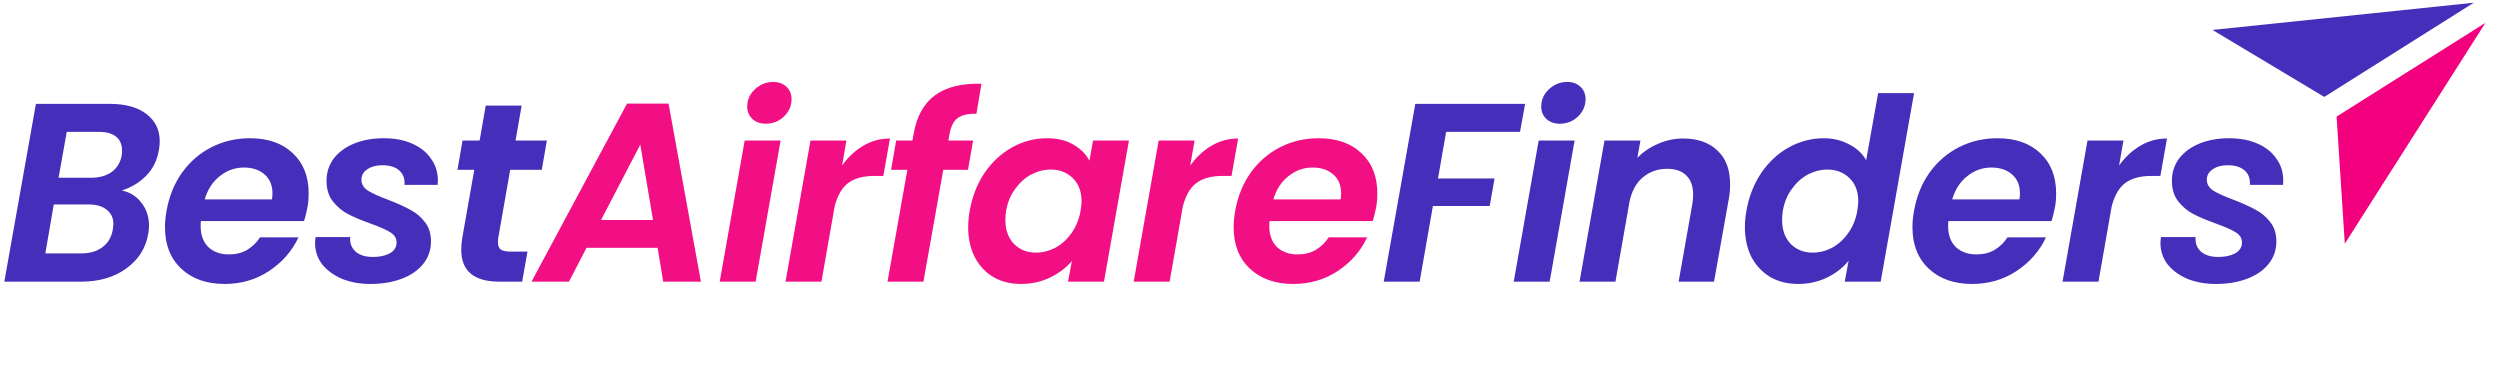
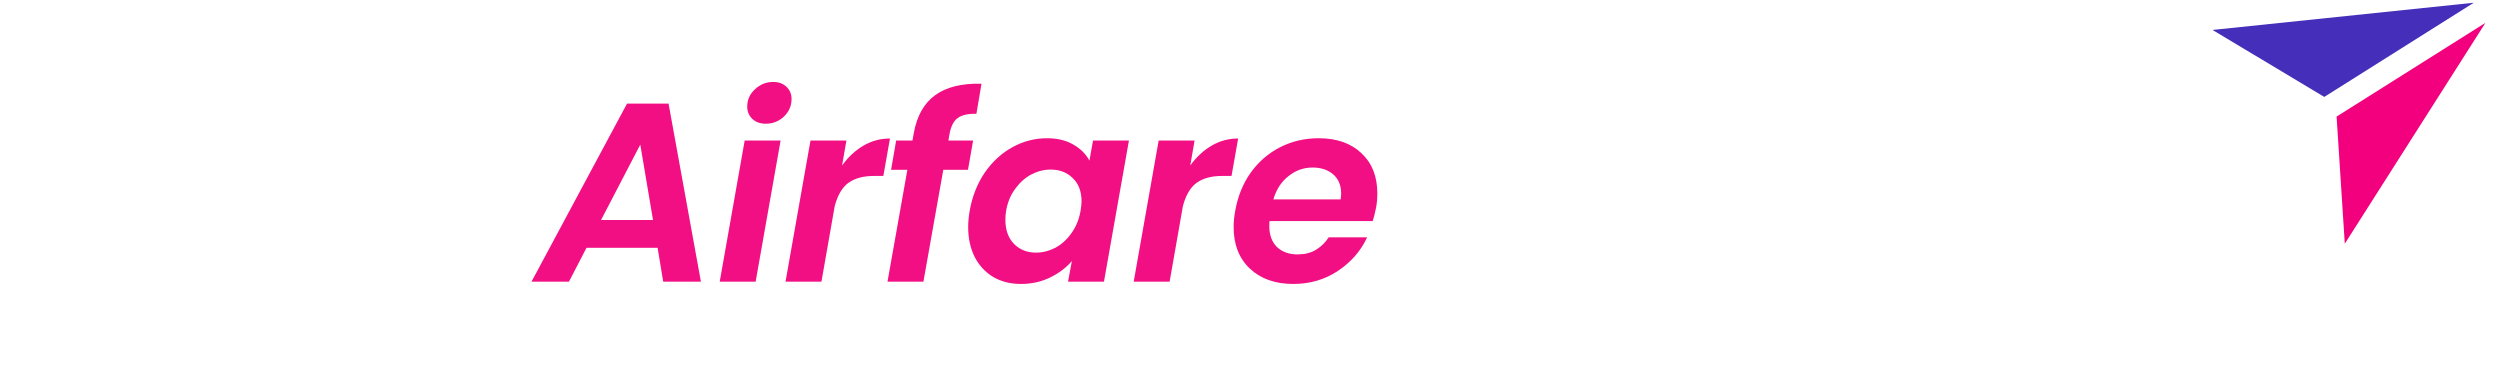
<svg xmlns="http://www.w3.org/2000/svg" width="1287" height="198" viewBox="0 0 1287 198" fill="none">
-   <path d="M81.834 77.067C80.96 82.4 78.774 86.859 75.277 90.444C71.867 93.941 67.671 96.477 62.687 98.05C66.884 98.925 70.25 101.023 72.785 104.345C75.408 107.668 76.719 111.602 76.719 116.148C76.719 117.372 76.588 118.727 76.326 120.214C75.102 127.645 71.343 133.634 65.048 138.18C58.84 142.727 51.059 145 41.704 145H2.229L18.491 53.461H56.261C64.567 53.461 70.949 55.21 75.408 58.707C79.954 62.204 82.228 66.882 82.228 72.739C82.228 74.138 82.097 75.581 81.834 77.067ZM62.687 79.821C62.775 79.297 62.818 78.51 62.818 77.461C62.818 74.4 61.813 72.04 59.802 70.379C57.791 68.718 54.862 67.887 51.015 67.887H34.36L30.163 91.493H46.95C51.234 91.493 54.775 90.488 57.572 88.477C60.37 86.378 62.075 83.493 62.687 79.821ZM58.097 117.984C58.272 116.76 58.359 115.886 58.359 115.361C58.359 112.214 57.223 109.766 54.95 108.017C52.764 106.181 49.704 105.263 45.769 105.263H27.672L23.344 130.443H41.835C46.294 130.443 49.966 129.35 52.851 127.164C55.736 124.979 57.485 121.919 58.097 117.984ZM128.729 71.166C137.996 71.166 145.34 73.745 150.761 78.903C156.181 83.974 158.892 90.837 158.892 99.493C158.892 102.291 158.673 104.782 158.236 106.968C157.711 109.591 157.143 111.864 156.531 113.788H103.418C103.33 114.4 103.287 115.274 103.287 116.411C103.287 120.957 104.598 124.541 107.221 127.164C109.931 129.7 113.472 130.968 117.844 130.968C121.516 130.968 124.663 130.181 127.286 128.607C129.996 126.946 132.182 124.804 133.843 122.181H153.646C150.411 129.175 145.384 134.946 138.564 139.492C131.832 143.951 124.182 146.18 115.614 146.18C106.347 146.18 98.915 143.557 93.32 138.312C87.724 133.066 84.926 125.94 84.926 116.935C84.926 114.312 85.189 111.558 85.713 108.673C87.025 101.154 89.691 94.553 93.713 88.87C97.822 83.187 102.893 78.816 108.926 75.756C114.958 72.696 121.559 71.166 128.729 71.166ZM140.007 102.64C140.182 101.241 140.269 100.236 140.269 99.624C140.269 95.427 138.914 92.149 136.204 89.788C133.493 87.428 129.953 86.247 125.581 86.247C120.947 86.247 116.794 87.734 113.122 90.706C109.45 93.591 106.871 97.569 105.385 102.64H140.007ZM190.653 146.18C185.32 146.18 180.468 145.306 176.096 143.557C171.812 141.721 168.402 139.23 165.867 136.082C163.419 132.847 162.195 129.175 162.195 125.066C162.195 124.454 162.282 123.449 162.457 122.05H180.293C180.031 125.11 180.949 127.601 183.047 129.525C185.145 131.361 188.118 132.279 191.965 132.279C195.462 132.279 198.347 131.667 200.62 130.443C202.981 129.132 204.161 127.252 204.161 124.804C204.161 122.618 203.068 120.869 200.883 119.558C198.784 118.247 195.418 116.76 190.784 115.099C186.151 113.438 182.304 111.82 179.244 110.247C176.184 108.673 173.561 106.487 171.375 103.689C169.189 100.892 168.096 97.351 168.096 93.067C168.096 88.783 169.321 84.98 171.769 81.657C174.304 78.335 177.801 75.756 182.26 73.92C186.719 72.084 191.834 71.166 197.604 71.166C203.112 71.166 207.964 72.084 212.161 73.92C216.358 75.756 219.593 78.335 221.866 81.657C224.226 84.892 225.407 88.608 225.407 92.805C225.407 93.854 225.363 94.641 225.275 95.165H208.227C208.489 92.105 207.615 89.657 205.604 87.821C203.593 85.985 200.664 85.067 196.817 85.067C193.67 85.067 191.09 85.766 189.08 87.165C187.069 88.477 186.063 90.269 186.063 92.542C186.063 94.815 187.2 96.695 189.473 98.181C191.746 99.58 195.243 101.154 199.965 102.903C204.686 104.739 208.445 106.444 211.243 108.017C214.128 109.504 216.62 111.602 218.718 114.312C220.817 116.935 221.866 120.257 221.866 124.279C221.866 128.738 220.511 132.629 217.8 135.951C215.09 139.273 211.374 141.809 206.653 143.557C201.932 145.306 196.599 146.18 190.653 146.18ZM256.478 122.574C256.39 123.099 256.346 123.798 256.346 124.673C256.346 126.421 256.827 127.689 257.789 128.476C258.838 129.175 260.543 129.525 262.904 129.525H271.559L268.805 145H257.133C244.019 145 237.462 139.536 237.462 128.607C237.462 126.509 237.637 124.454 237.986 122.443L244.15 87.428H235.495L238.117 72.346H246.904L250.052 54.379H268.543L265.395 72.346H281.526L278.903 87.428H262.641L256.478 122.574ZM785.131 53.461L782.508 67.887H744.476L740.28 91.886H769.394L766.902 106.05H737.657L730.837 145H712.346L728.608 53.461H785.131ZM803.003 63.69C800.118 63.69 797.801 62.86 796.052 61.199C794.304 59.538 793.429 57.439 793.429 54.904C793.429 51.407 794.741 48.434 797.364 45.986C800.074 43.45 803.221 42.183 806.806 42.183C809.604 42.183 811.877 43.013 813.626 44.675C815.374 46.336 816.248 48.434 816.248 50.969C816.248 54.467 814.937 57.483 812.314 60.018C809.691 62.466 806.587 63.69 803.003 63.69ZM810.609 72.346L797.757 145H779.266L792.118 72.346H810.609ZM866.388 71.297C873.907 71.297 879.808 73.351 884.092 77.461C888.464 81.482 890.649 87.253 890.649 94.772C890.649 97.569 890.431 100.105 889.994 102.378L882.387 145H864.158L871.24 104.87C871.502 103.296 871.633 101.766 871.633 100.28C871.633 95.908 870.453 92.586 868.092 90.313C865.819 88.04 862.541 86.903 858.257 86.903C853.361 86.903 849.164 88.389 845.667 91.362C842.257 94.247 839.984 98.444 838.847 103.952L831.634 145H813.143L825.995 72.346H844.486L842.913 81.264C845.885 78.204 849.426 75.799 853.535 74.051C857.645 72.215 861.929 71.297 866.388 71.297ZM899.06 108.411C900.371 101.067 902.951 94.553 906.798 88.87C910.732 83.187 915.497 78.816 921.092 75.756C926.775 72.696 932.72 71.166 938.928 71.166C943.649 71.166 947.977 72.215 951.911 74.313C955.846 76.324 958.774 79.034 960.698 82.444L966.862 47.953H985.353L968.173 145H949.682L951.649 134.246C948.764 137.831 945.048 140.716 940.502 142.902C936.043 145.087 931.103 146.18 925.682 146.18C920.349 146.18 915.584 145 911.388 142.639C907.278 140.191 904.043 136.782 901.683 132.41C899.41 127.951 898.273 122.793 898.273 116.935C898.273 114.225 898.535 111.383 899.06 108.411ZM956.108 108.673C956.458 106.4 956.632 104.739 956.632 103.689C956.632 98.531 955.102 94.509 952.042 91.624C949.07 88.739 945.31 87.296 940.764 87.296C937.354 87.296 934.032 88.127 930.797 89.788C927.649 91.449 924.895 93.897 922.535 97.132C920.174 100.28 918.601 104.039 917.814 108.411C917.551 110.072 917.42 111.646 917.42 113.132C917.42 118.378 918.907 122.531 921.879 125.591C924.852 128.563 928.611 130.05 933.158 130.05C936.567 130.05 939.89 129.219 943.125 127.558C946.359 125.809 949.113 123.317 951.387 120.083C953.747 116.848 955.321 113.044 956.108 108.673ZM1028.33 71.166C1037.6 71.166 1044.95 73.745 1050.37 78.903C1055.79 83.974 1058.5 90.837 1058.5 99.493C1058.5 102.291 1058.28 104.782 1057.84 106.968C1057.32 109.591 1056.75 111.864 1056.14 113.788H1003.02C1002.94 114.4 1002.89 115.274 1002.89 116.411C1002.89 120.957 1004.2 124.541 1006.83 127.164C1009.54 129.7 1013.08 130.968 1017.45 130.968C1021.12 130.968 1024.27 130.181 1026.89 128.607C1029.6 126.946 1031.79 124.804 1033.45 122.181H1053.25C1050.02 129.175 1044.99 134.946 1038.17 139.492C1031.44 143.951 1023.79 146.18 1015.22 146.18C1005.95 146.18 998.52 143.557 992.925 138.312C987.329 133.066 984.531 125.94 984.531 116.935C984.531 114.312 984.794 111.558 985.318 108.673C986.63 101.154 989.296 94.553 993.318 88.87C997.427 83.187 1002.5 78.816 1008.53 75.756C1014.56 72.696 1021.16 71.166 1028.33 71.166ZM1039.61 102.64C1039.79 101.241 1039.87 100.236 1039.87 99.624C1039.87 95.427 1038.52 92.149 1035.81 89.788C1033.1 87.428 1029.56 86.247 1025.19 86.247C1020.55 86.247 1016.4 87.734 1012.73 90.706C1009.06 93.591 1006.48 97.569 1004.99 102.64H1039.61ZM1090.91 85.198C1094.06 80.827 1097.73 77.417 1101.93 74.969C1106.13 72.521 1110.67 71.297 1115.57 71.297L1112.16 90.575H1107.31C1101.89 90.575 1097.52 91.755 1094.19 94.116C1090.96 96.477 1088.6 100.498 1087.11 106.181L1080.29 145H1061.8L1074.65 72.346H1093.14L1090.91 85.198ZM1140.66 146.18C1135.32 146.18 1130.47 145.306 1126.1 143.557C1121.82 141.721 1118.41 139.23 1115.87 136.082C1113.42 132.847 1112.2 129.175 1112.2 125.066C1112.2 124.454 1112.29 123.449 1112.46 122.05H1130.3C1130.03 125.11 1130.95 127.601 1133.05 129.525C1135.15 131.361 1138.12 132.279 1141.97 132.279C1145.47 132.279 1148.35 131.667 1150.62 130.443C1152.98 129.132 1154.16 127.252 1154.16 124.804C1154.16 122.618 1153.07 120.869 1150.89 119.558C1148.79 118.247 1145.42 116.76 1140.79 115.099C1136.15 113.438 1132.31 111.82 1129.25 110.247C1126.19 108.673 1123.56 106.487 1121.38 103.689C1119.19 100.892 1118.1 97.351 1118.1 93.067C1118.1 88.783 1119.32 84.98 1121.77 81.657C1124.31 78.335 1127.8 75.756 1132.26 73.92C1136.72 72.084 1141.84 71.166 1147.61 71.166C1153.12 71.166 1157.97 72.084 1162.16 73.92C1166.36 75.756 1169.6 78.335 1171.87 81.657C1174.23 84.892 1175.41 88.608 1175.41 92.805C1175.41 93.854 1175.37 94.641 1175.28 95.165H1158.23C1158.49 92.105 1157.62 89.657 1155.61 87.821C1153.6 85.985 1150.67 85.067 1146.82 85.067C1143.67 85.067 1141.09 85.766 1139.08 87.165C1137.07 88.477 1136.07 90.269 1136.07 92.542C1136.07 94.815 1137.2 96.695 1139.48 98.181C1141.75 99.58 1145.25 101.154 1149.97 102.903C1154.69 104.739 1158.45 106.444 1161.25 108.017C1164.13 109.504 1166.62 111.602 1168.72 114.312C1170.82 116.935 1171.87 120.257 1171.87 124.279C1171.87 128.738 1170.51 132.629 1167.8 135.951C1165.09 139.273 1161.38 141.809 1156.66 143.557C1151.94 145.306 1146.6 146.18 1140.66 146.18Z" fill="#452EBA" />
  <path d="M338.534 127.558H301.945L292.896 145H273.618L322.797 53.33H344.173L360.829 145H341.419L338.534 127.558ZM336.174 113.263L329.616 74.444L309.42 113.263H336.174ZM394.247 63.69C391.362 63.69 389.045 62.86 387.296 61.199C385.548 59.538 384.673 57.439 384.673 54.904C384.673 51.407 385.985 48.434 388.608 45.986C391.318 43.45 394.466 42.183 398.05 42.183C400.848 42.183 403.121 43.013 404.87 44.675C406.618 46.336 407.493 48.434 407.493 50.969C407.493 54.467 406.181 57.483 403.558 60.018C400.935 62.466 397.832 63.69 394.247 63.69ZM401.853 72.346L389.001 145H370.51L383.362 72.346H401.853ZM433.501 85.198C436.649 80.827 440.321 77.417 444.517 74.969C448.714 72.521 453.26 71.297 458.156 71.297L454.747 90.575H449.894C444.474 90.575 440.102 91.755 436.78 94.116C433.545 96.477 431.184 100.498 429.698 106.181L422.878 145H404.387L417.239 72.346H435.731L433.501 85.198ZM470.392 68.674C471.965 59.756 475.637 53.199 481.408 49.002C487.178 44.806 495.134 42.838 505.276 43.101L502.653 58.576C498.282 58.488 495.047 59.231 492.949 60.805C490.85 62.379 489.451 65.22 488.752 69.33L488.227 72.346H500.948L498.325 87.428H485.604L475.375 145H456.884L467.113 87.428H458.72L461.343 72.346H469.736L470.392 68.674ZM499.208 108.411C500.519 101.067 503.098 94.553 506.945 88.87C510.879 83.187 515.644 78.816 521.24 75.756C526.835 72.696 532.737 71.166 538.944 71.166C544.365 71.166 548.911 72.258 552.583 74.444C556.343 76.63 559.097 79.384 560.846 82.706L562.682 72.346H581.173L568.321 145H549.829L551.797 134.377C548.911 137.787 545.152 140.629 540.518 142.902C535.972 145.087 530.988 146.18 525.568 146.18C520.234 146.18 515.513 145 511.404 142.639C507.295 140.191 504.104 136.782 501.831 132.41C499.557 127.951 498.421 122.793 498.421 116.935C498.421 114.225 498.683 111.383 499.208 108.411ZM556.255 108.673C556.605 106.4 556.78 104.739 556.78 103.689C556.78 98.531 555.25 94.509 552.19 91.624C549.217 88.739 545.458 87.296 540.912 87.296C537.502 87.296 534.179 88.127 530.945 89.788C527.797 91.449 525.043 93.897 522.682 97.132C520.322 100.28 518.748 104.039 517.961 108.411C517.699 110.072 517.568 111.646 517.568 113.132C517.568 118.378 519.054 122.531 522.027 125.591C524.999 128.563 528.759 130.05 533.305 130.05C536.715 130.05 540.037 129.219 543.272 127.558C546.507 125.809 549.261 123.317 551.534 120.083C553.895 116.848 555.469 113.044 556.255 108.673ZM612.744 85.198C615.891 80.827 619.563 77.417 623.76 74.969C627.957 72.521 632.503 71.297 637.399 71.297L633.989 90.575H629.137C623.716 90.575 619.345 91.755 616.023 94.116C612.788 96.477 610.427 100.498 608.941 106.181L602.121 145H583.63L596.482 72.346H614.973L612.744 85.198ZM678.88 71.166C688.147 71.166 695.491 73.745 700.912 78.903C706.333 83.974 709.043 90.837 709.043 99.493C709.043 102.291 708.824 104.782 708.387 106.968C707.863 109.591 707.294 111.864 706.682 113.788H653.569C653.481 114.4 653.438 115.274 653.438 116.411C653.438 120.957 654.749 124.541 657.372 127.164C660.082 129.7 663.623 130.968 667.995 130.968C671.667 130.968 674.814 130.181 677.437 128.607C680.147 126.946 682.333 124.804 683.994 122.181H703.797C700.562 129.175 695.535 134.946 688.716 139.492C681.983 143.951 674.333 146.18 665.765 146.18C656.498 146.18 649.066 143.557 643.471 138.312C637.875 133.066 635.077 125.94 635.077 116.935C635.077 114.312 635.34 111.558 635.864 108.673C637.176 101.154 639.842 94.553 643.864 88.87C647.973 83.187 653.044 78.816 659.077 75.756C665.11 72.696 671.71 71.166 678.88 71.166ZM690.158 102.64C690.333 101.241 690.42 100.236 690.42 99.624C690.42 95.427 689.065 92.149 686.355 89.788C683.645 87.428 680.104 86.247 675.732 86.247C671.098 86.247 666.946 87.734 663.274 90.706C659.601 93.591 657.022 97.569 655.536 102.64H690.158Z" fill="#F20F84" />
  <path d="M1207.1 125.461L1202.88 60.02L1279.5 11.755L1207.1 125.461ZM1286.96 0.028L1286.96 0.016L1286.98 0L1286.96 0.028Z" fill="#F2007D" />
  <path d="M1196.54 49.889L1139 15.413L1273.5 1.405L1196.54 49.889ZM1286.96 0.022L1286.95 0.005L1287 0L1286.96 0.022Z" fill="#452EBA" />
</svg>